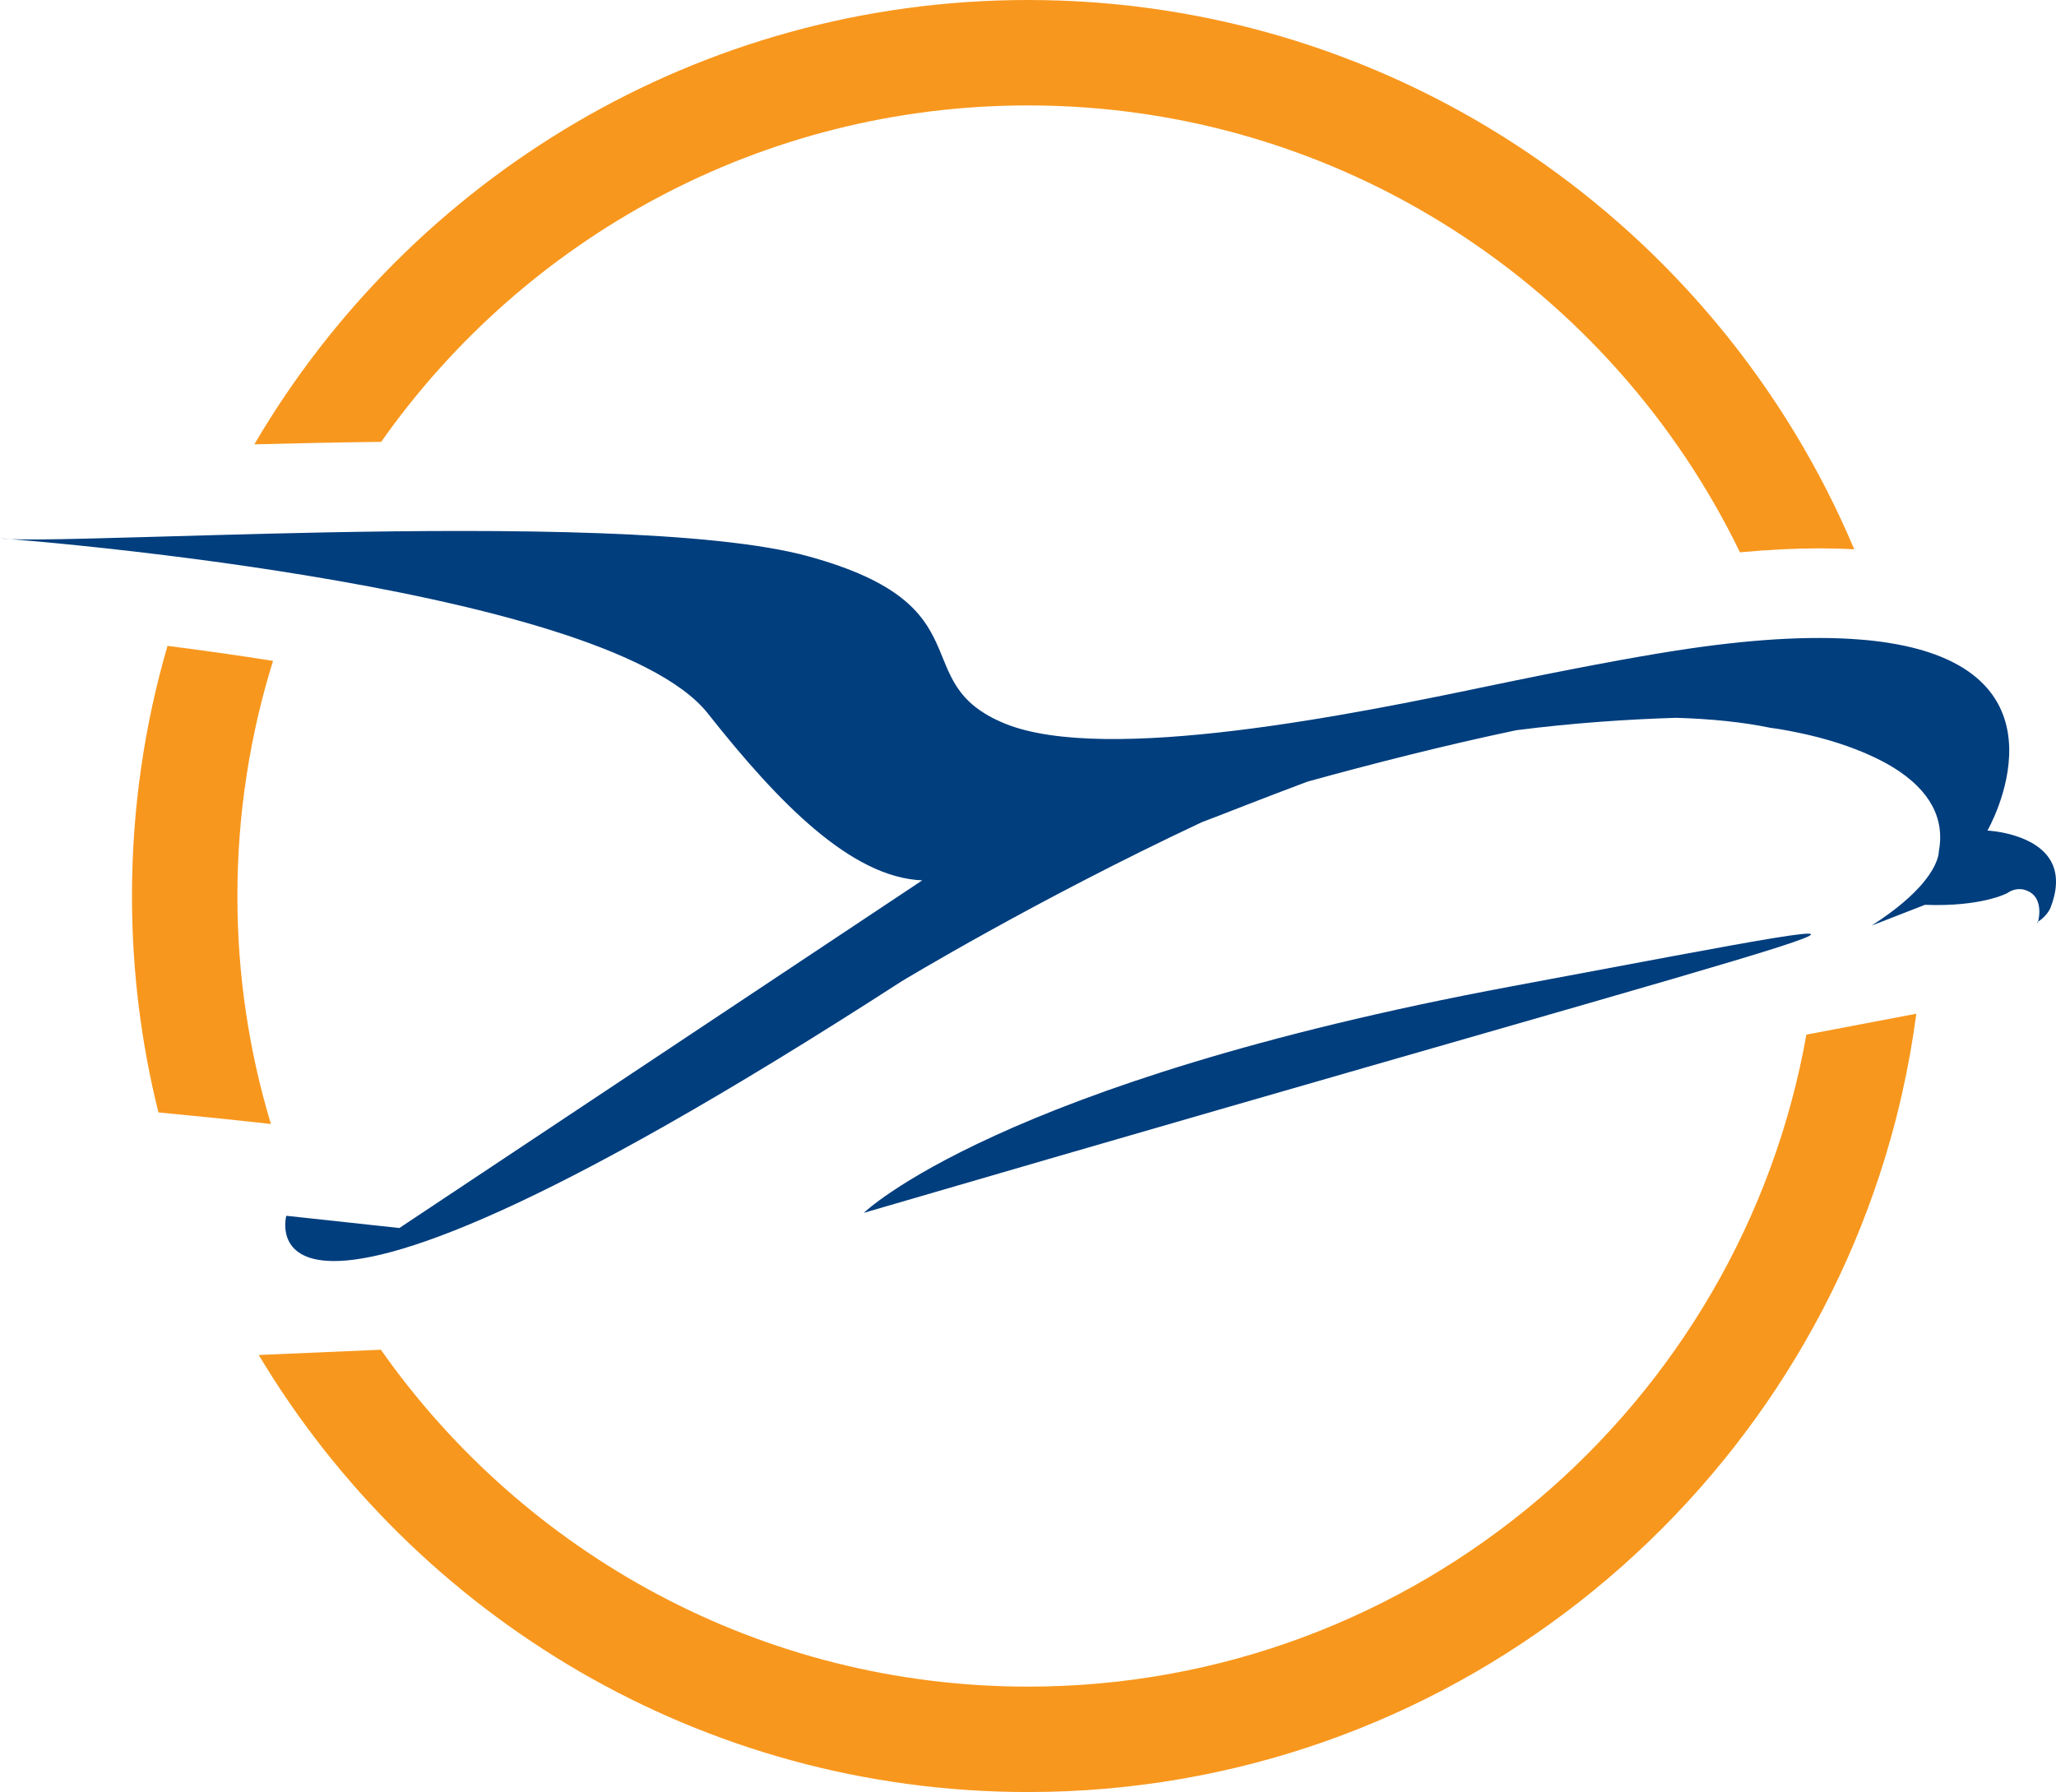
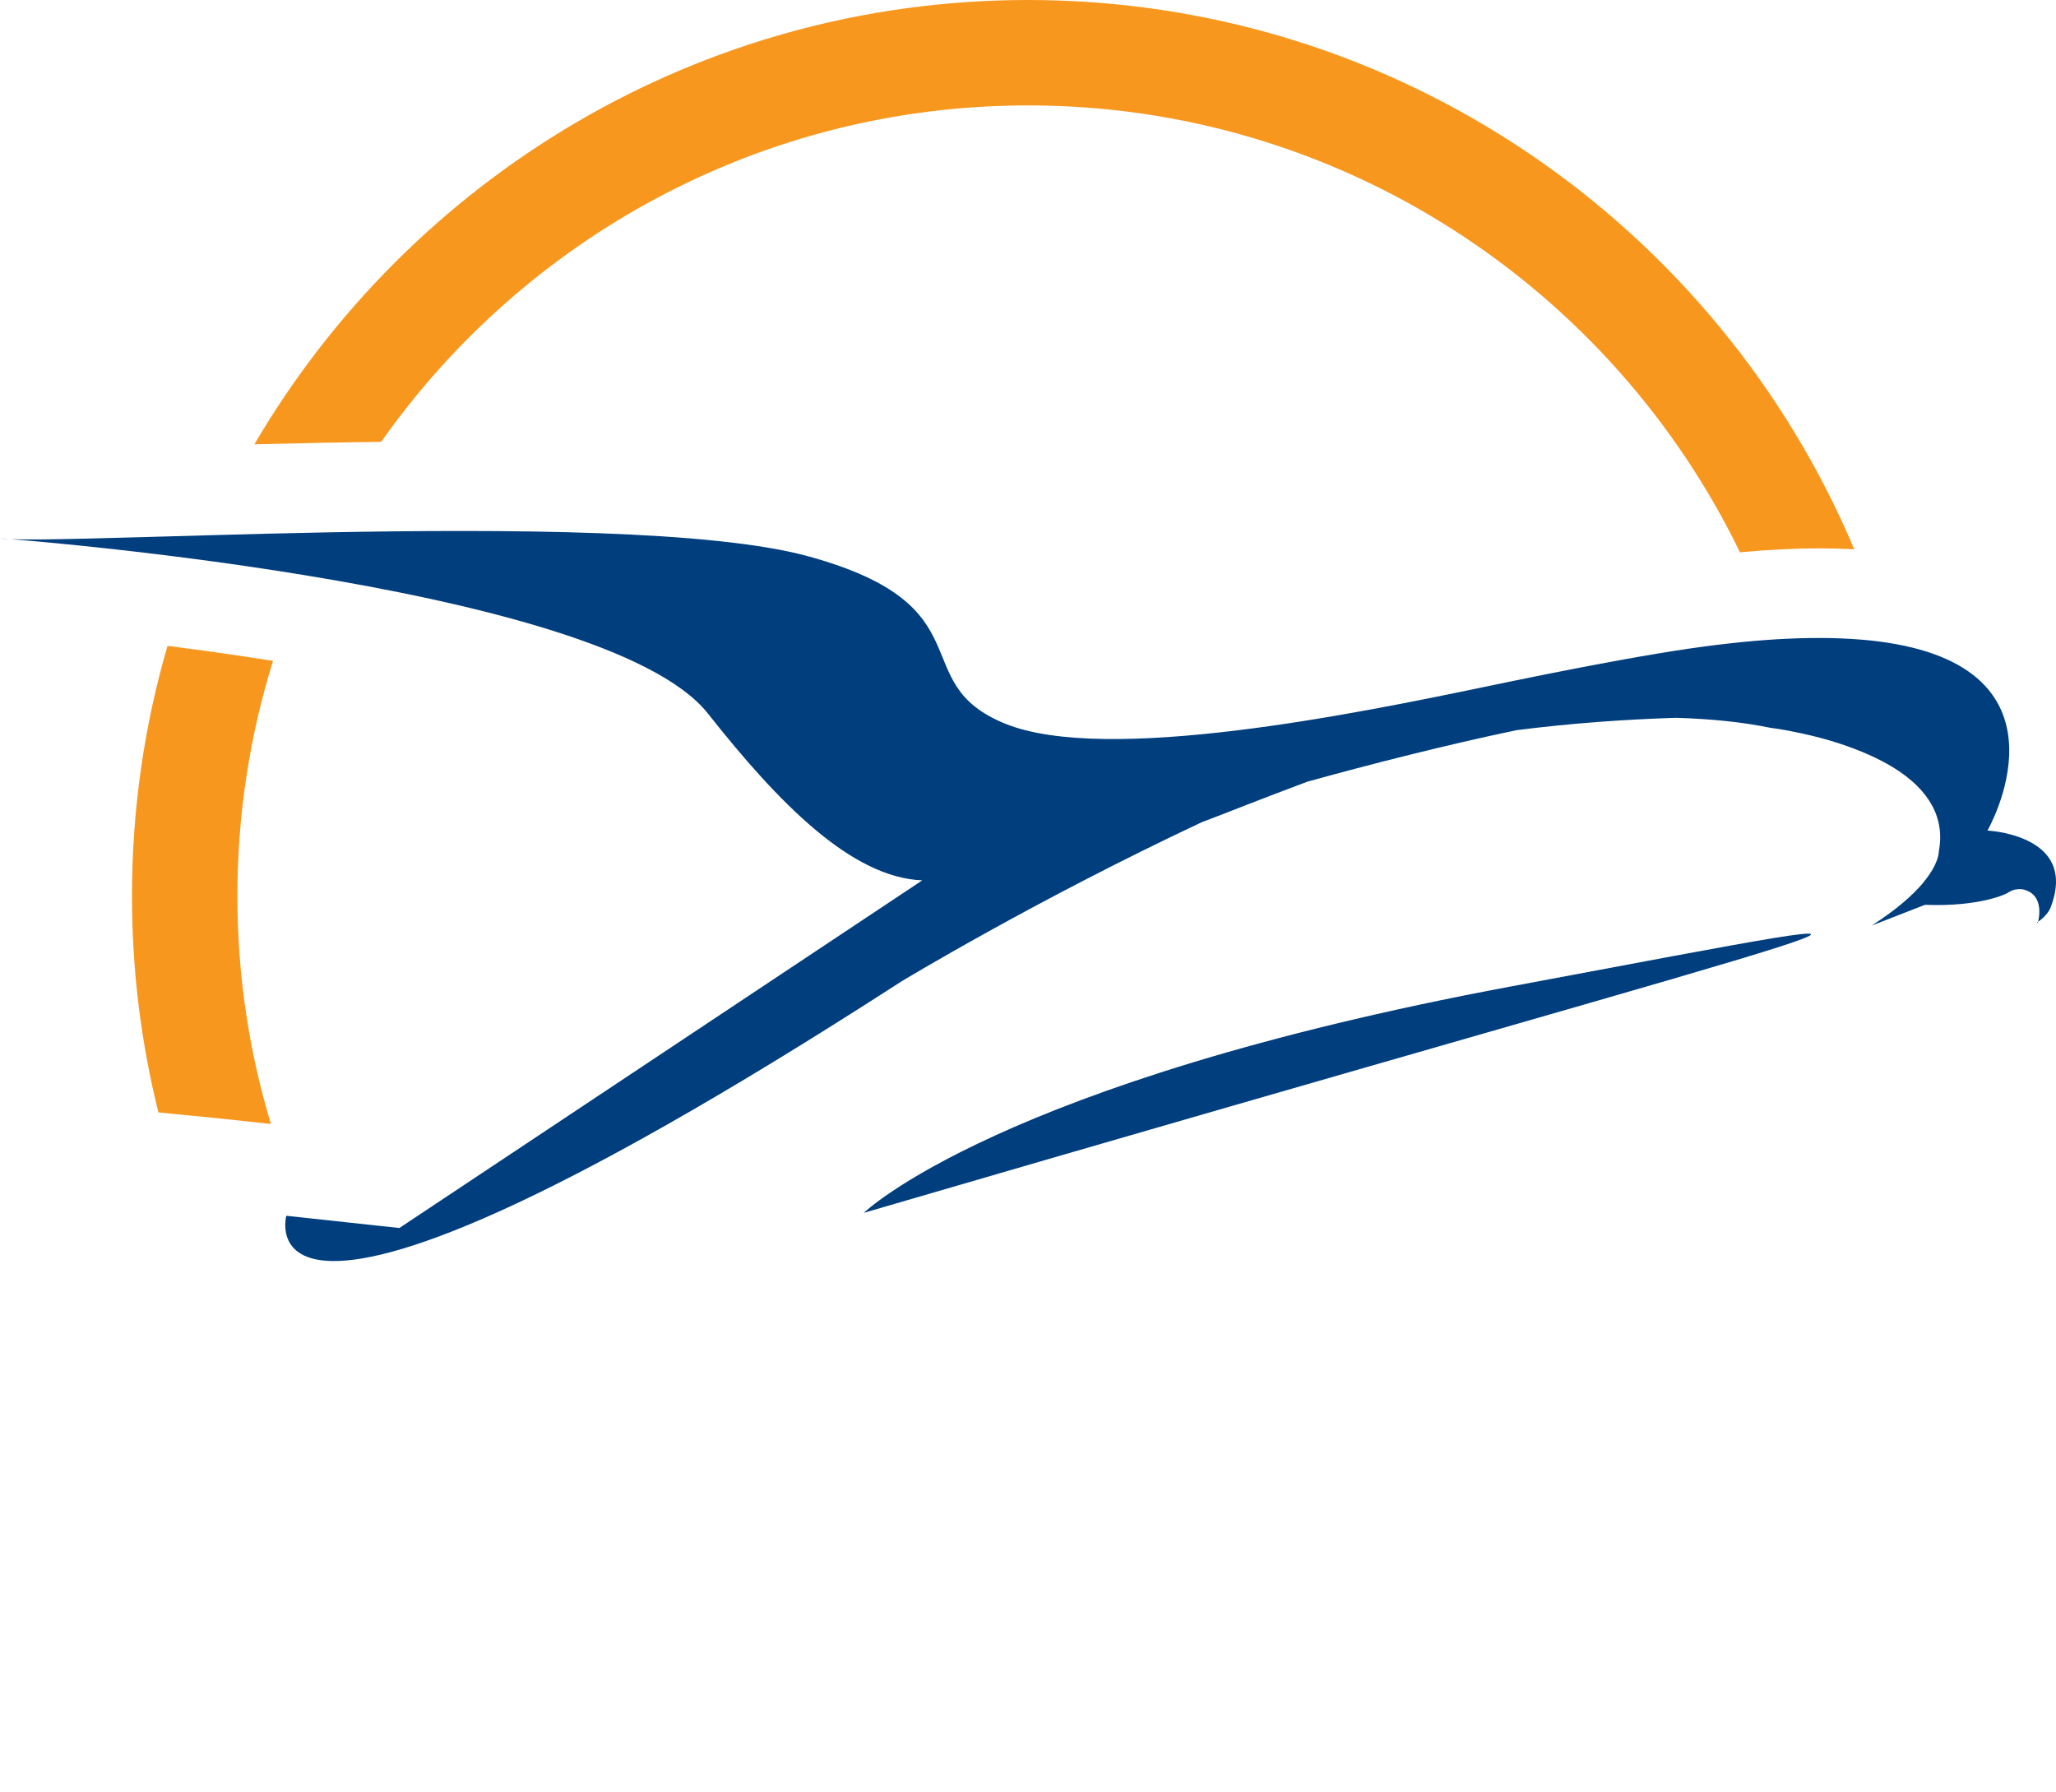
<svg xmlns="http://www.w3.org/2000/svg" id="Layer_2" data-name="Layer 2" viewBox="0 0 390.08 340">
  <defs>
    <style> .cls-1 { fill: #003e7e; } .cls-1, .cls-2 { stroke-width: 0px; } .cls-2 { fill: #f8971d; } </style>
  </defs>
  <g id="Layer_1-2" data-name="Layer 1">
    <g>
      <path class="cls-1" d="M386.61,175.13s.03-.12.06-.25c-.06.04-.11.09-.18.12l.12.13Z" />
      <path class="cls-1" d="M389.39,163.92c-2.66-5.84-12.12-6.32-12.21-6.33h-.11s17.33-30.04-18.94-35.65c-1.6-.25-3.29-.45-5.1-.59-4.62-.38-9.95-.42-16.1-.05-5.65.35-11.99,1.05-19.09,2.16-7.9,1.23-20.01,3.48-35.84,6.79-24.42,5.09-72.14,14.87-91.33,7.04-19.17-7.83-3.05-22.31-37.27-31.73-18.14-4.99-57.24-5.21-91.53-4.55-7.83.15-15.42.35-22.44.55-17.55.48-31.62.97-37.39.73,4.99.41,18.63,1.62,35.45,3.84,6.45.85,13.37,1.86,20.45,3.02,31.65,5.19,66.39,13.59,76.38,26.24,13.49,17.08,27.25,31.1,40.66,31.64l-99.21,65.96-17.73-1.92-3.72-.4s-2.16,7.87,7.66,8.54c11.65.81,40.14-8.5,109.02-52.99,0,0,25.28-15.33,57.05-30.24l3.2-1.22c.17-.06,8.13-3.21,16.81-6.46,12.35-3.41,26.03-6.9,39.65-9.76,10.63-1.36,20.94-2.06,30.25-2.35,6.63.19,12.7.81,18,1.91.04,0,2.44.29,5.89,1.05,2.05.44,4.47,1.05,6.98,1.86,2.08.68,4.01,1.41,5.78,2.21,1.62.72,3.11,1.49,4.45,2.3,1.85,1.13,3.42,2.33,4.7,3.62,1.16,1.15,2.1,2.38,2.79,3.66,1.46,2.66,1.89,5.59,1.3,8.72.01.28-.06,2.39-2.83,5.78-.24.31-.51.62-.81.95-1.2,1.32-2.66,2.66-4.36,4-.93.73-1.92,1.46-2.99,2.19-.56.39-1.13.77-1.73,1.15l1.76-.68,3.32-1.29,4.82-1.88.14-.05.02-.02h.02c10.77.41,15.58-2.2,15.62-2.22,1.84-1.28,3.51-.56,3.51-.55,1.1.37,1.85,1.08,2.25,2.11.59,1.51.24,3.25.08,3.87,1.74-1.12,2.36-2.62,2.36-2.64,1.27-3.25,1.38-6.05.36-8.32Z" />
      <path class="cls-1" d="M2,102.29c-1.3-.11-2-.16-2-.16.47.07,1.14.13,2,.16Z" />
      <path class="cls-1" d="M286.66,187.16c-97.39,18.2-122.77,42.95-122.77,42.95,202.25-59.07,219.37-60.99,122.77-42.95Z" />
      <path class="cls-2" d="M195.04,20c59.36,0,110.77,34.66,135.08,84.79,5.37-.5,10.39-.75,15.02-.75,2.29,0,4.51.06,6.66.18C326.04,43.05,265.47,0,195.04,0c-62.51,0-117.24,33.91-146.78,84.3,7.68-.19,15.8-.37,24.06-.47,27.17-38.58,72.05-63.83,122.72-63.83Z" />
-       <path class="cls-2" d="M195.04,320c-50.71,0-95.62-25.29-122.78-63.92l-23.17,1c29.71,49.63,84.02,82.92,145.95,82.92,79,0,145.58-54.16,164.57-127.3.45-1.74.88-3.49,1.27-5.24,1.12-4.97,2.02-10.01,2.7-15.13l-20.86,3.97c-12.46,70.21-73.94,123.7-147.68,123.7Z" />
      <path class="cls-2" d="M45.04,170c0-15.53,2.37-30.51,6.76-44.61-6.99-1.11-13.77-2.05-20.02-2.85-4.39,15.07-6.74,31-6.74,47.46,0,14.15,1.74,27.91,5.02,41.06l11.68,1.15,9.66,1.04c-4.14-13.7-6.36-28.22-6.36-43.25Z" />
    </g>
  </g>
</svg>